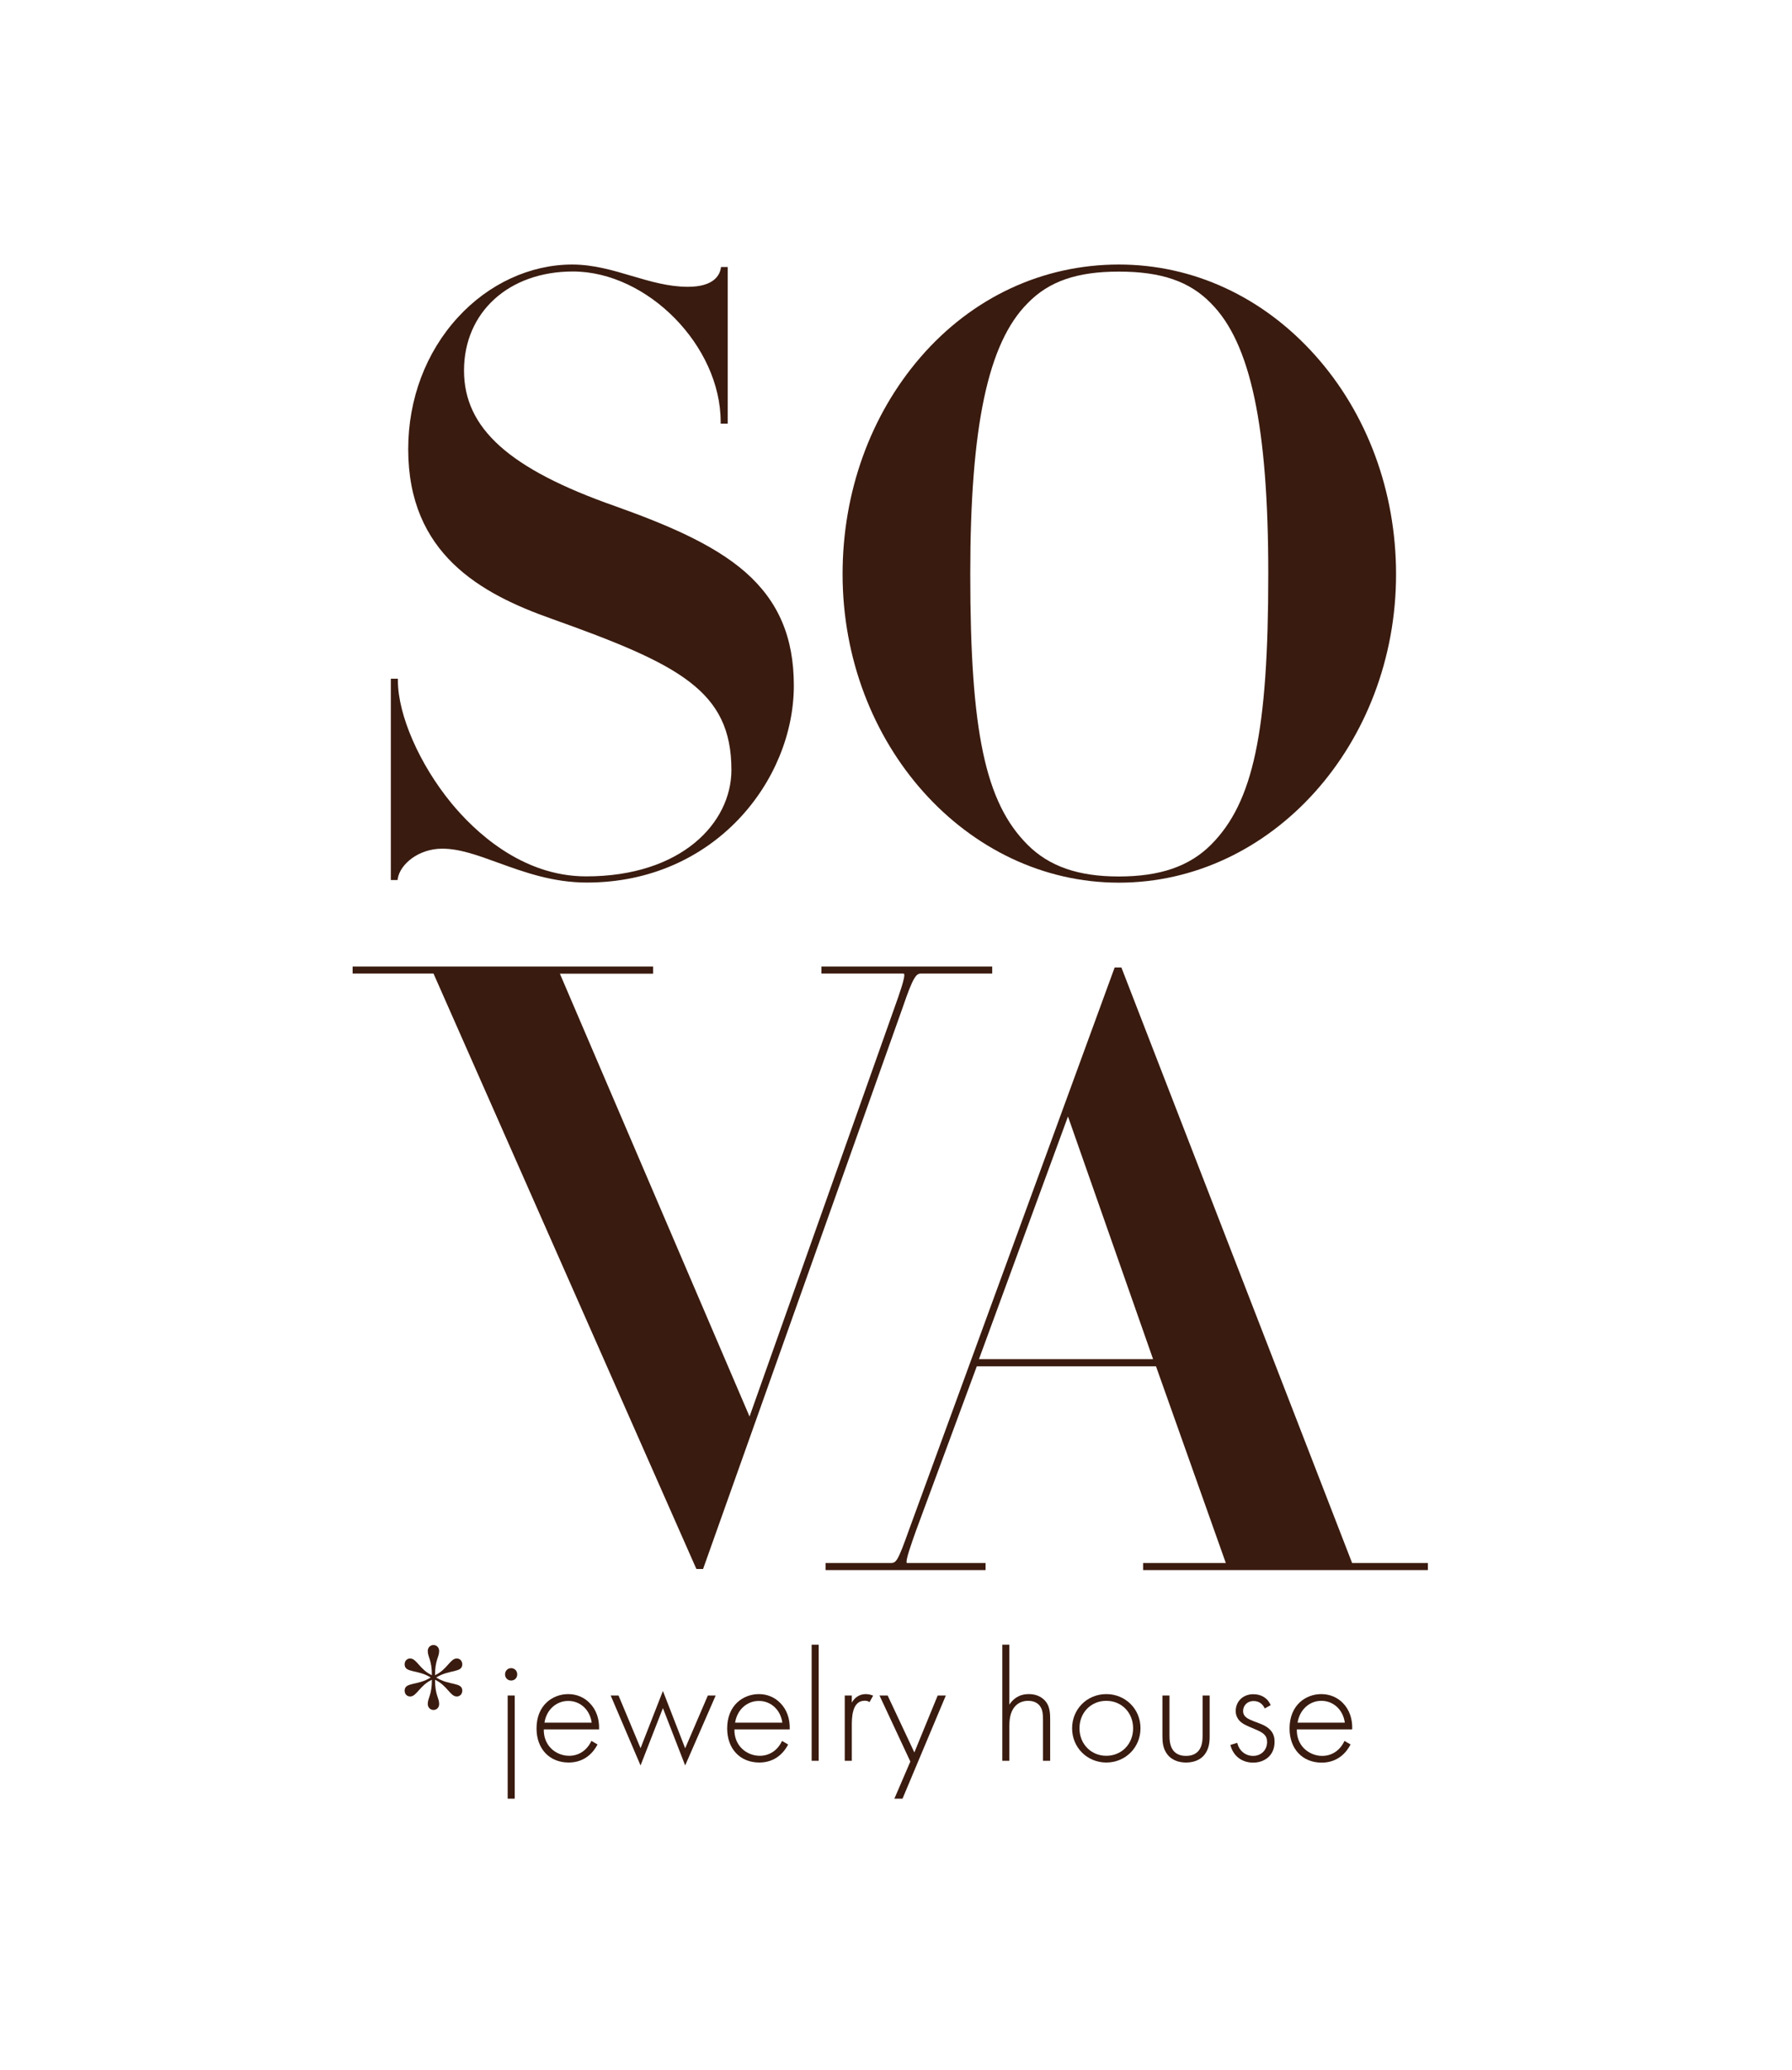
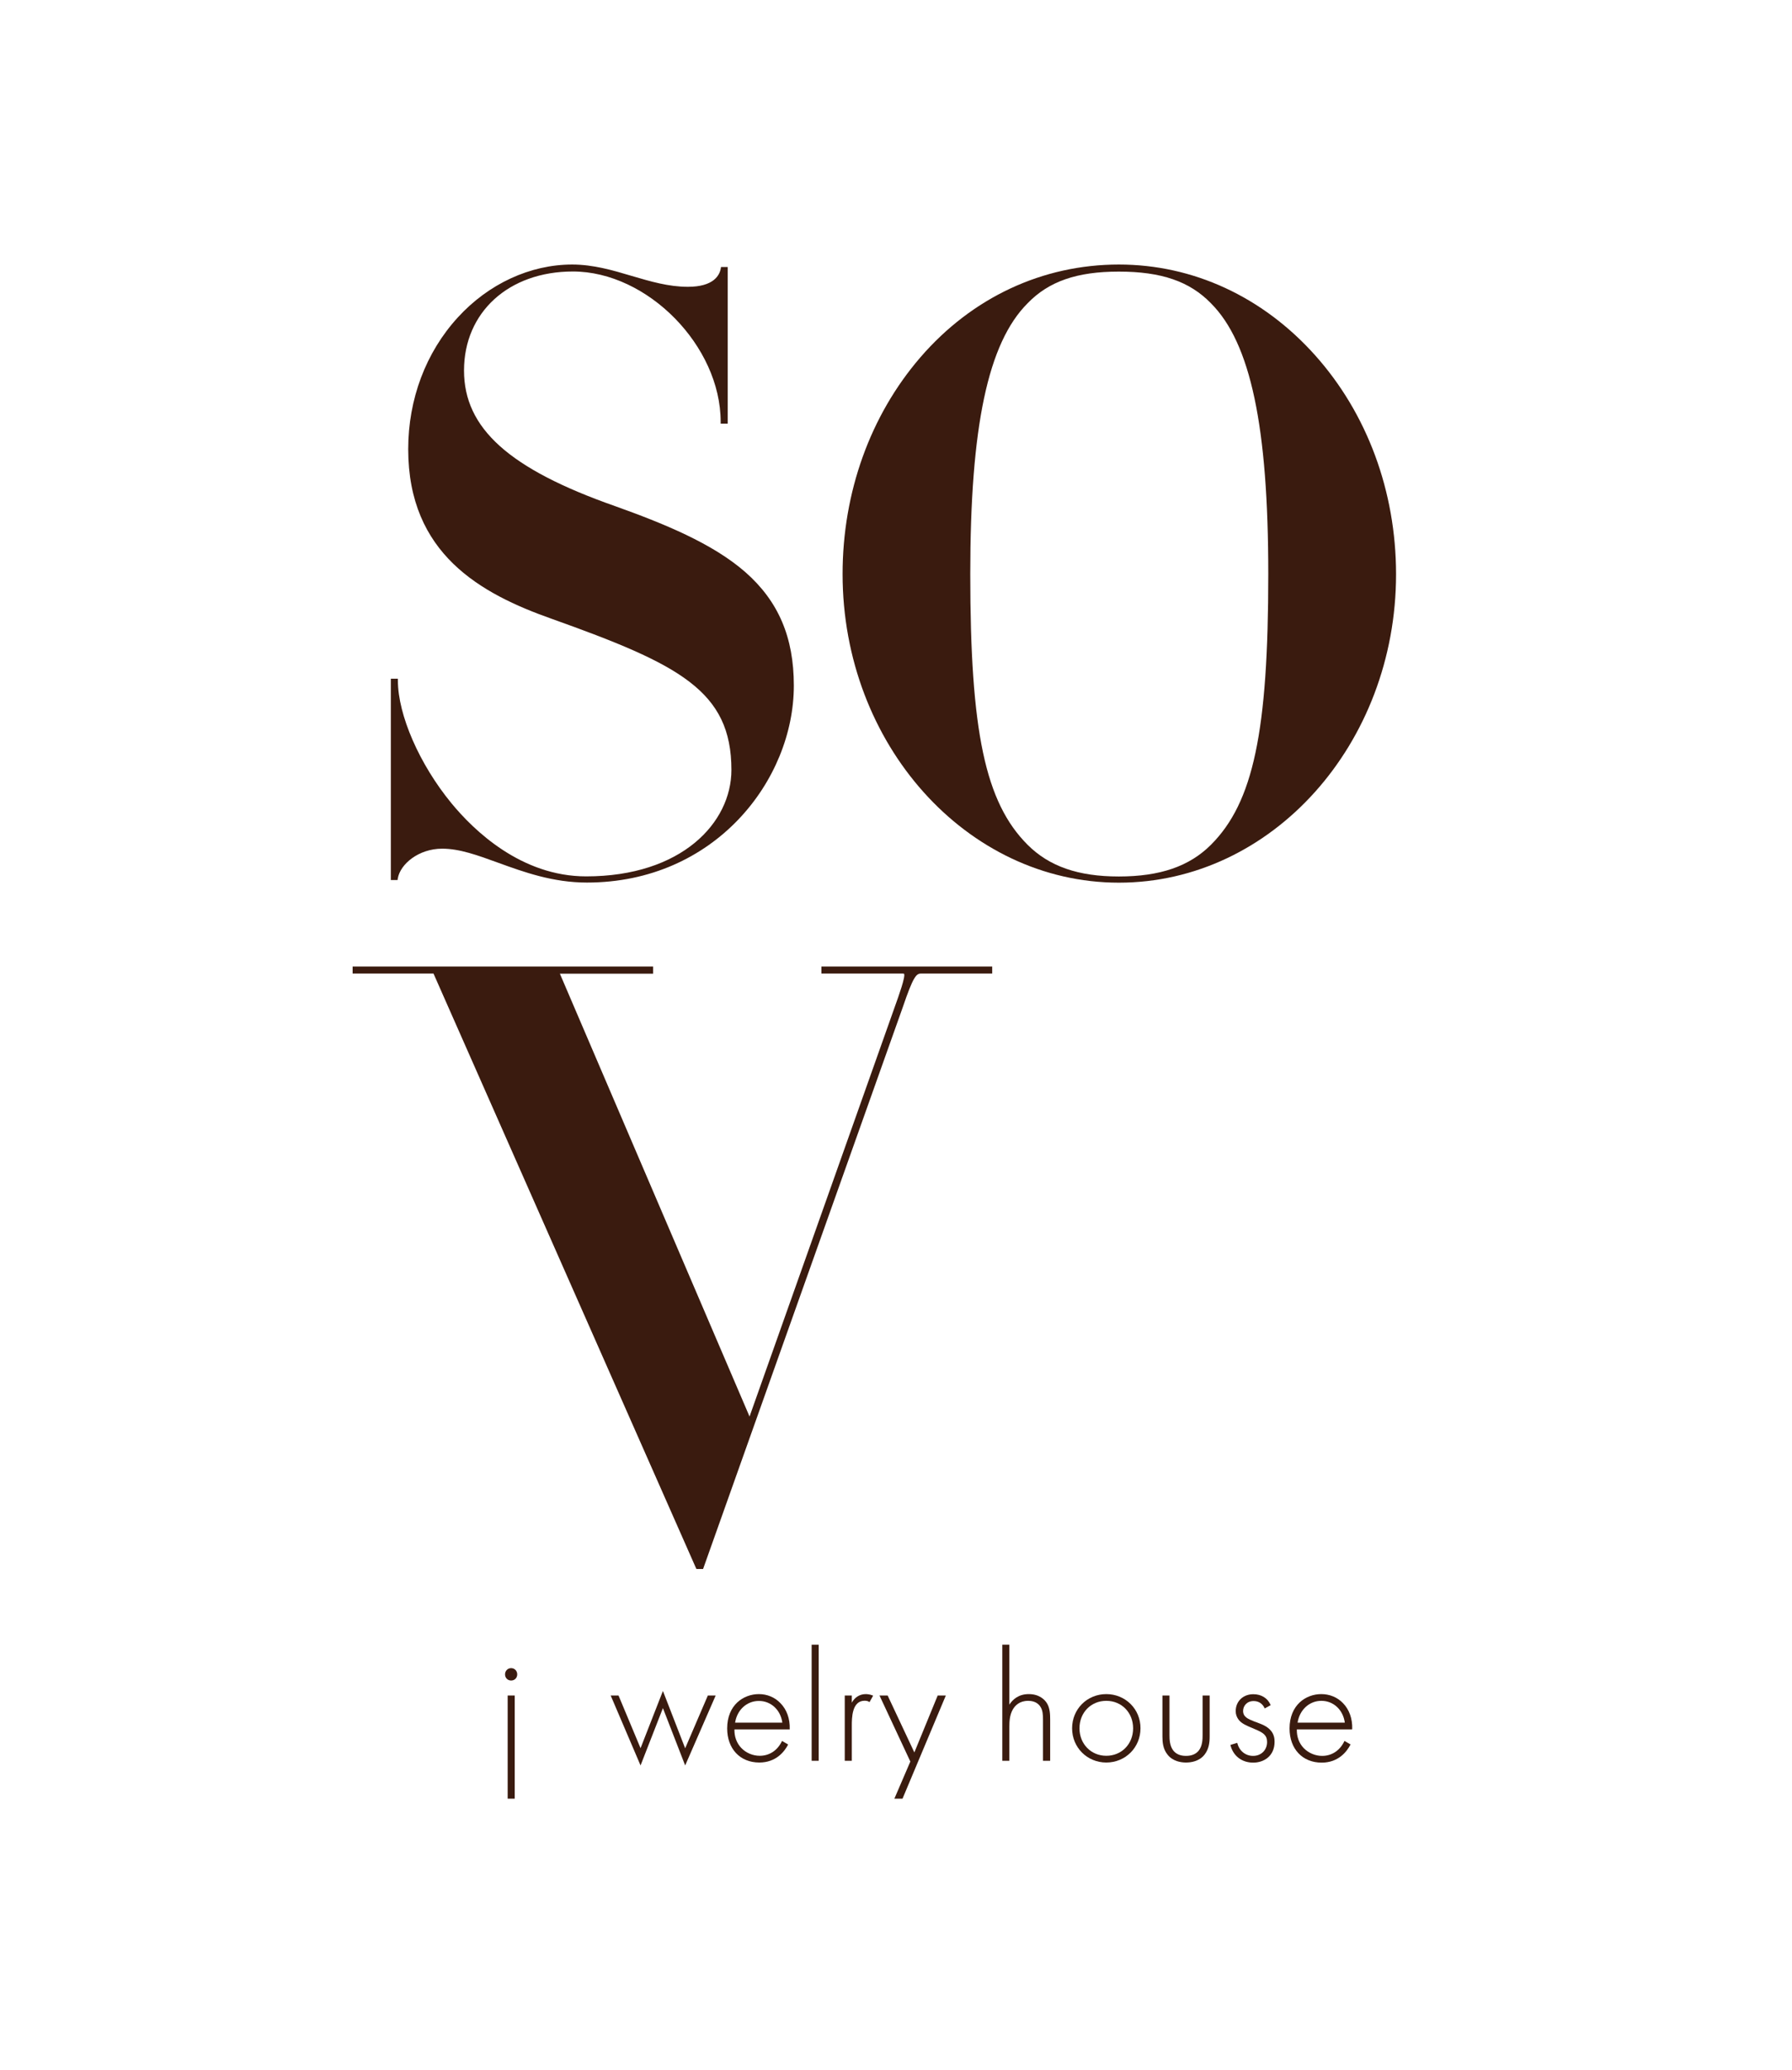
<svg xmlns="http://www.w3.org/2000/svg" fill="none" viewBox="0 0 129 149" height="149" width="129">
  <mask height="149" width="129" y="0" x="0" maskUnits="userSpaceOnUse" style="mask-type:luminance" id="mask0_61_51">
    <path fill="white" d="M128.172 0H0V148.533H128.172V0Z" />
  </mask>
  <g mask="url(#mask0_61_51)">
    <mask height="149" width="129" y="0" x="0" maskUnits="userSpaceOnUse" style="mask-type:luminance" id="mask1_61_51">
      <path fill="white" d="M128.172 0H0V148.533H128.172V0Z" />
    </mask>
    <g mask="url(#mask1_61_51)">
      <path fill="#3A1B0F" d="M53.652 41.185C51.277 39.105 47.736 37.675 44.266 36.432C36.654 33.758 33.403 30.834 33.403 26.675C33.403 22.477 36.623 19.545 41.242 19.545C46.611 19.545 51.878 24.908 51.878 30.365V30.498H52.386V19.224H51.902L51.886 19.334C51.792 19.826 51.37 20.647 49.518 20.647C48.127 20.647 46.837 20.264 45.478 19.865C44.118 19.459 42.711 19.044 41.187 19.044C38.17 19.044 35.169 20.428 32.957 22.852C30.652 25.369 29.386 28.739 29.386 32.335C29.386 39.871 34.606 42.741 39.71 44.547C48.908 47.83 52.652 49.73 52.652 55.429C52.652 59.236 49.057 63.091 42.195 63.091C37.522 63.091 34.106 59.784 32.488 57.814C30.191 55.015 28.643 51.465 28.643 48.995V48.862H28.135V63.356H28.62L28.635 63.247C28.807 62.207 30.136 61.097 31.832 61.097C33.082 61.097 34.372 61.566 35.873 62.114C37.709 62.778 39.788 63.536 42.25 63.536C51.449 63.536 57.146 56.172 57.146 49.355C57.146 45.876 56.036 43.28 53.652 41.185Z" />
    </g>
    <mask height="149" width="129" y="0" x="0" maskUnits="userSpaceOnUse" style="mask-type:luminance" id="mask2_61_51">
      <path fill="white" d="M128.172 0H0V148.533H128.172V0Z" />
    </mask>
    <g mask="url(#mask2_61_51)">
      <path fill="#3A1B0F" d="M73.972 21.835C75.496 20.256 77.521 19.553 80.537 19.553C83.601 19.553 85.641 20.256 87.173 21.835C90.025 24.689 91.299 30.701 91.299 41.326C91.299 52.669 90.221 57.767 87.173 60.816C85.617 62.371 83.507 63.099 80.537 63.099C77.614 63.099 75.528 62.371 73.972 60.816C70.924 57.767 69.846 52.669 69.846 41.326C69.846 30.701 71.12 24.689 73.972 21.835ZM94.66 25.565C90.893 21.359 85.883 19.044 80.545 19.044C75.051 19.044 69.979 21.413 66.259 25.721C62.648 29.904 60.655 35.447 60.655 41.326C60.655 53.576 69.58 63.544 80.545 63.544C91.549 63.544 100.498 53.576 100.498 41.326C100.49 35.368 98.419 29.763 94.66 25.565Z" />
    </g>
    <mask height="149" width="129" y="0" x="0" maskUnits="userSpaceOnUse" style="mask-type:luminance" id="mask3_61_51">
      <path fill="white" d="M128.172 0H0V148.533H128.172V0Z" />
    </mask>
    <g mask="url(#mask3_61_51)">
      <path fill="#3A1B0F" d="M59.131 69.58V70.088H64.977C65.063 70.088 65.071 70.096 65.079 70.103C65.204 70.275 64.688 71.714 64.438 72.41L53.957 101.977L40.304 70.096H47.017V69.58H25.384V70.088H31.207L50.096 112.875L50.136 112.953H50.612L64.993 72.496C65.735 70.314 65.962 70.088 66.29 70.088H71.425V69.58H59.131Z" />
    </g>
    <mask height="149" width="129" y="0" x="0" maskUnits="userSpaceOnUse" style="mask-type:luminance" id="mask4_61_51">
-       <path fill="white" d="M128.172 0H0V148.533H128.172V0Z" />
-     </mask>
+       </mask>
    <g mask="url(#mask4_61_51)">
      <path fill="#3A1B0F" d="M70.471 97.849L76.88 80.376L83.007 97.849H70.471ZM97.332 112.516L80.725 69.65H80.24L65.446 110.108C64.61 112.453 64.516 112.524 64.086 112.524H59.428V113.032H70.948V112.524H65.336C65.29 112.524 65.274 112.516 65.274 112.516C65.165 112.359 65.633 111.062 65.938 110.202L70.315 98.365H83.218L88.243 112.524H82.288V113.032H102.788V112.524H97.332V112.516Z" />
    </g>
    <mask height="149" width="129" y="0" x="0" maskUnits="userSpaceOnUse" style="mask-type:luminance" id="mask5_61_51">
-       <path fill="white" d="M128.172 0H0V148.533H128.172V0Z" />
-     </mask>
+       </mask>
    <g mask="url(#mask5_61_51)">
      <path fill="#3A1B0F" d="M29.128 119.818C29.128 119.567 29.3 119.395 29.526 119.395C29.995 119.395 30.222 120.201 31.09 120.599C31.09 119.497 30.793 119.302 30.793 118.856C30.793 118.598 30.988 118.426 31.207 118.426C31.426 118.426 31.613 118.598 31.613 118.856C31.613 119.302 31.316 119.497 31.316 120.599C32.184 120.201 32.41 119.395 32.879 119.395C33.106 119.395 33.278 119.567 33.278 119.818C33.278 120.443 32.332 120.177 31.402 120.764C32.332 121.358 33.278 121.084 33.278 121.71C33.278 121.96 33.106 122.132 32.879 122.132C32.41 122.132 32.184 121.326 31.316 120.928C31.316 122.046 31.613 122.226 31.613 122.671C31.613 122.937 31.426 123.101 31.207 123.101C30.988 123.101 30.793 122.929 30.793 122.671C30.793 122.226 31.09 122.046 31.09 120.928C30.222 121.326 29.995 122.132 29.526 122.132C29.3 122.132 29.128 121.96 29.128 121.71C29.128 121.084 30.074 121.358 31.004 120.764C30.081 120.177 29.128 120.451 29.128 119.818Z" />
    </g>
    <mask height="149" width="129" y="0" x="0" maskUnits="userSpaceOnUse" style="mask-type:luminance" id="mask6_61_51">
      <path fill="white" d="M128.172 0H0V148.533H128.172V0Z" />
    </mask>
    <g mask="url(#mask6_61_51)">
      <path fill="#3A1B0F" d="M37.053 122.061H36.545V129.488H37.053V122.061Z" />
    </g>
    <mask height="149" width="129" y="0" x="0" maskUnits="userSpaceOnUse" style="mask-type:luminance" id="mask7_61_51">
      <path fill="white" d="M128.172 0H0V148.533H128.172V0Z" />
    </mask>
    <g mask="url(#mask7_61_51)">
      <path fill="#3A1B0F" d="M36.795 120.091C36.545 120.091 36.357 120.287 36.357 120.537C36.357 120.795 36.545 120.982 36.795 120.982C37.045 120.982 37.233 120.795 37.233 120.537C37.233 120.287 37.045 120.091 36.795 120.091Z" />
    </g>
    <mask height="149" width="129" y="0" x="0" maskUnits="userSpaceOnUse" style="mask-type:luminance" id="mask8_61_51">
-       <path fill="white" d="M128.172 0H0V148.533H128.172V0Z" />
-     </mask>
+       </mask>
    <g mask="url(#mask8_61_51)">
      <path fill="#3A1B0F" d="M39.194 124.016C39.335 123.093 40.038 122.452 40.906 122.452C41.781 122.452 42.469 123.093 42.594 124.016H39.194ZM40.906 121.96C39.804 121.96 38.623 122.734 38.623 124.43C38.623 125.9 39.554 126.885 40.937 126.885C42.148 126.885 42.75 126.088 43 125.611L43.016 125.587L42.578 125.329L42.562 125.353C42.242 126.017 41.664 126.4 40.968 126.4C40.468 126.4 39.983 126.197 39.639 125.837C39.303 125.486 39.132 125.009 39.147 124.501H43.125V124.477C43.149 123.734 42.914 123.078 42.461 122.616C42.062 122.194 41.507 121.96 40.906 121.96Z" />
    </g>
    <mask height="149" width="129" y="0" x="0" maskUnits="userSpaceOnUse" style="mask-type:luminance" id="mask9_61_51">
      <path fill="white" d="M128.172 0H0V148.533H128.172V0Z" />
    </mask>
    <g mask="url(#mask9_61_51)">
      <path fill="#3A1B0F" d="M49.323 125.861L47.721 121.733L46.111 125.853L44.532 122.077L44.524 122.061H43.961L46.111 127.096L47.721 122.968L49.323 127.096L51.519 122.061H50.956L49.323 125.861Z" />
    </g>
    <mask height="149" width="129" y="0" x="0" maskUnits="userSpaceOnUse" style="mask-type:luminance" id="mask10_61_51">
      <path fill="white" d="M128.172 0H0V148.533H128.172V0Z" />
    </mask>
    <g mask="url(#mask10_61_51)">
      <path fill="#3A1B0F" d="M52.918 124.016C53.059 123.093 53.762 122.452 54.63 122.452C55.497 122.452 56.193 123.093 56.318 124.016H52.918ZM54.63 121.96C53.528 121.96 52.347 122.734 52.347 124.43C52.347 125.9 53.277 126.885 54.661 126.885C55.872 126.885 56.474 126.088 56.724 125.611L56.732 125.587L56.294 125.329L56.286 125.353C55.966 126.017 55.388 126.4 54.692 126.4C54.192 126.4 53.707 126.197 53.363 125.837C53.027 125.486 52.855 125.009 52.871 124.501H56.849V124.477C56.873 123.734 56.638 123.078 56.185 122.616C55.786 122.194 55.231 121.96 54.63 121.96Z" />
    </g>
    <mask height="149" width="129" y="0" x="0" maskUnits="userSpaceOnUse" style="mask-type:luminance" id="mask11_61_51">
      <path fill="white" d="M128.172 0H0V148.533H128.172V0Z" />
    </mask>
    <g mask="url(#mask11_61_51)">
      <path fill="#3A1B0F" d="M58.936 118.403H58.428V126.76H58.936V118.403Z" />
    </g>
    <mask height="149" width="129" y="0" x="0" maskUnits="userSpaceOnUse" style="mask-type:luminance" id="mask12_61_51">
      <path fill="white" d="M128.172 0H0V148.533H128.172V0Z" />
    </mask>
    <g mask="url(#mask12_61_51)">
      <path fill="#3A1B0F" d="M62.32 121.96C61.898 121.96 61.53 122.186 61.319 122.577V122.061H60.811V126.76H61.319V124.235C61.319 123.695 61.319 122.437 62.242 122.437C62.429 122.437 62.515 122.484 62.57 122.523L62.593 122.538L62.851 122.077L62.828 122.061C62.624 121.975 62.406 121.96 62.32 121.96Z" />
    </g>
    <mask height="149" width="129" y="0" x="0" maskUnits="userSpaceOnUse" style="mask-type:luminance" id="mask13_61_51">
      <path fill="white" d="M128.172 0H0V148.533H128.172V0Z" />
    </mask>
    <g mask="url(#mask13_61_51)">
      <path fill="#3A1B0F" d="M67.501 122.061L65.821 126.158L63.906 122.077L63.898 122.061H63.312L65.532 126.815L64.383 129.488H64.969L68.087 122.061H67.501Z" />
    </g>
    <mask height="149" width="129" y="0" x="0" maskUnits="userSpaceOnUse" style="mask-type:luminance" id="mask14_61_51">
      <path fill="white" d="M128.172 0H0V148.533H128.172V0Z" />
    </mask>
    <g mask="url(#mask14_61_51)">
      <path fill="#3A1B0F" d="M74.059 121.96C73.308 121.96 72.894 122.358 72.66 122.718V118.403H72.152V126.76H72.66V124.321C72.66 123.922 72.683 123.469 72.902 123.078C73.066 122.788 73.386 122.444 74.019 122.444C74.559 122.444 74.809 122.718 74.903 122.882C75.067 123.132 75.082 123.476 75.082 123.805V126.76H75.598V123.805C75.598 123.414 75.582 122.96 75.364 122.616C75.215 122.374 74.832 121.96 74.059 121.96Z" />
    </g>
    <mask height="149" width="129" y="0" x="0" maskUnits="userSpaceOnUse" style="mask-type:luminance" id="mask15_61_51">
      <path fill="white" d="M128.172 0H0V148.533H128.172V0Z" />
    </mask>
    <g mask="url(#mask15_61_51)">
      <path fill="#3A1B0F" d="M79.639 126.4C78.537 126.4 77.708 125.548 77.708 124.422C77.708 123.289 78.537 122.444 79.639 122.444C80.741 122.444 81.569 123.289 81.569 124.422C81.569 125.556 80.741 126.4 79.639 126.4ZM79.639 121.96C78.255 121.96 77.177 123.039 77.177 124.422C77.177 125.806 78.263 126.885 79.639 126.885C81.014 126.885 82.1 125.806 82.1 124.422C82.108 123.046 81.022 121.96 79.639 121.96Z" />
    </g>
    <mask height="149" width="129" y="0" x="0" maskUnits="userSpaceOnUse" style="mask-type:luminance" id="mask16_61_51">
      <path fill="white" d="M128.172 0H0V148.533H128.172V0Z" />
    </mask>
    <g mask="url(#mask16_61_51)">
      <path fill="#3A1B0F" d="M86.571 124.891C86.571 125.173 86.571 125.689 86.282 126.041C86.079 126.283 85.774 126.408 85.375 126.408C84.977 126.408 84.68 126.283 84.476 126.041C84.187 125.689 84.187 125.173 84.187 124.891V122.061H83.679V125.017C83.679 125.423 83.718 125.9 84.039 126.307C84.43 126.815 85.047 126.885 85.375 126.885C85.711 126.885 86.329 126.815 86.719 126.307C87.032 125.9 87.079 125.423 87.079 125.017V122.061H86.571V124.891Z" />
    </g>
    <mask height="149" width="129" y="0" x="0" maskUnits="userSpaceOnUse" style="mask-type:luminance" id="mask17_61_51">
      <path fill="white" d="M128.172 0H0V148.533H128.172V0Z" />
    </mask>
    <g mask="url(#mask17_61_51)">
      <path fill="#3A1B0F" d="M90.525 124.016C90.478 123.992 90.432 123.977 90.377 123.961L90.291 123.93C89.838 123.75 89.486 123.602 89.486 123.172C89.486 122.82 89.752 122.46 90.244 122.46C90.603 122.46 90.885 122.648 91.026 122.96L91.041 122.992L91.471 122.757L91.463 122.734C91.252 122.249 90.799 121.968 90.221 121.968C89.486 121.968 88.954 122.476 88.954 123.187C88.954 123.414 89.025 123.617 89.165 123.805C89.376 124.078 89.72 124.227 90.197 124.422L90.338 124.485C90.94 124.735 91.213 124.923 91.213 125.407C91.213 125.986 90.791 126.408 90.205 126.408C89.658 126.408 89.212 126.049 89.072 125.493L89.064 125.47L88.572 125.619L88.579 125.642C88.775 126.416 89.4 126.893 90.213 126.893C90.979 126.893 91.752 126.424 91.752 125.392C91.752 125.173 91.721 124.891 91.51 124.618C91.237 124.282 90.877 124.149 90.525 124.016Z" />
    </g>
    <mask height="149" width="129" y="0" x="0" maskUnits="userSpaceOnUse" style="mask-type:luminance" id="mask18_61_51">
      <path fill="white" d="M128.172 0H0V148.533H128.172V0Z" />
    </mask>
    <g mask="url(#mask18_61_51)">
      <path fill="#3A1B0F" d="M93.409 124.016C93.55 123.093 94.254 122.444 95.121 122.444C95.989 122.444 96.684 123.086 96.809 124.016H93.409ZM97.341 124.469C97.364 123.734 97.129 123.07 96.676 122.609C96.27 122.186 95.715 121.96 95.113 121.96C94.011 121.96 92.831 122.734 92.831 124.438C92.831 125.908 93.761 126.893 95.144 126.893C96.356 126.893 96.958 126.088 97.208 125.611L97.223 125.587L96.786 125.329L96.77 125.361C96.45 126.025 95.871 126.408 95.176 126.408C94.675 126.408 94.191 126.197 93.847 125.845C93.511 125.493 93.339 125.017 93.355 124.501H97.333V124.469H97.341Z" />
    </g>
  </g>
</svg>